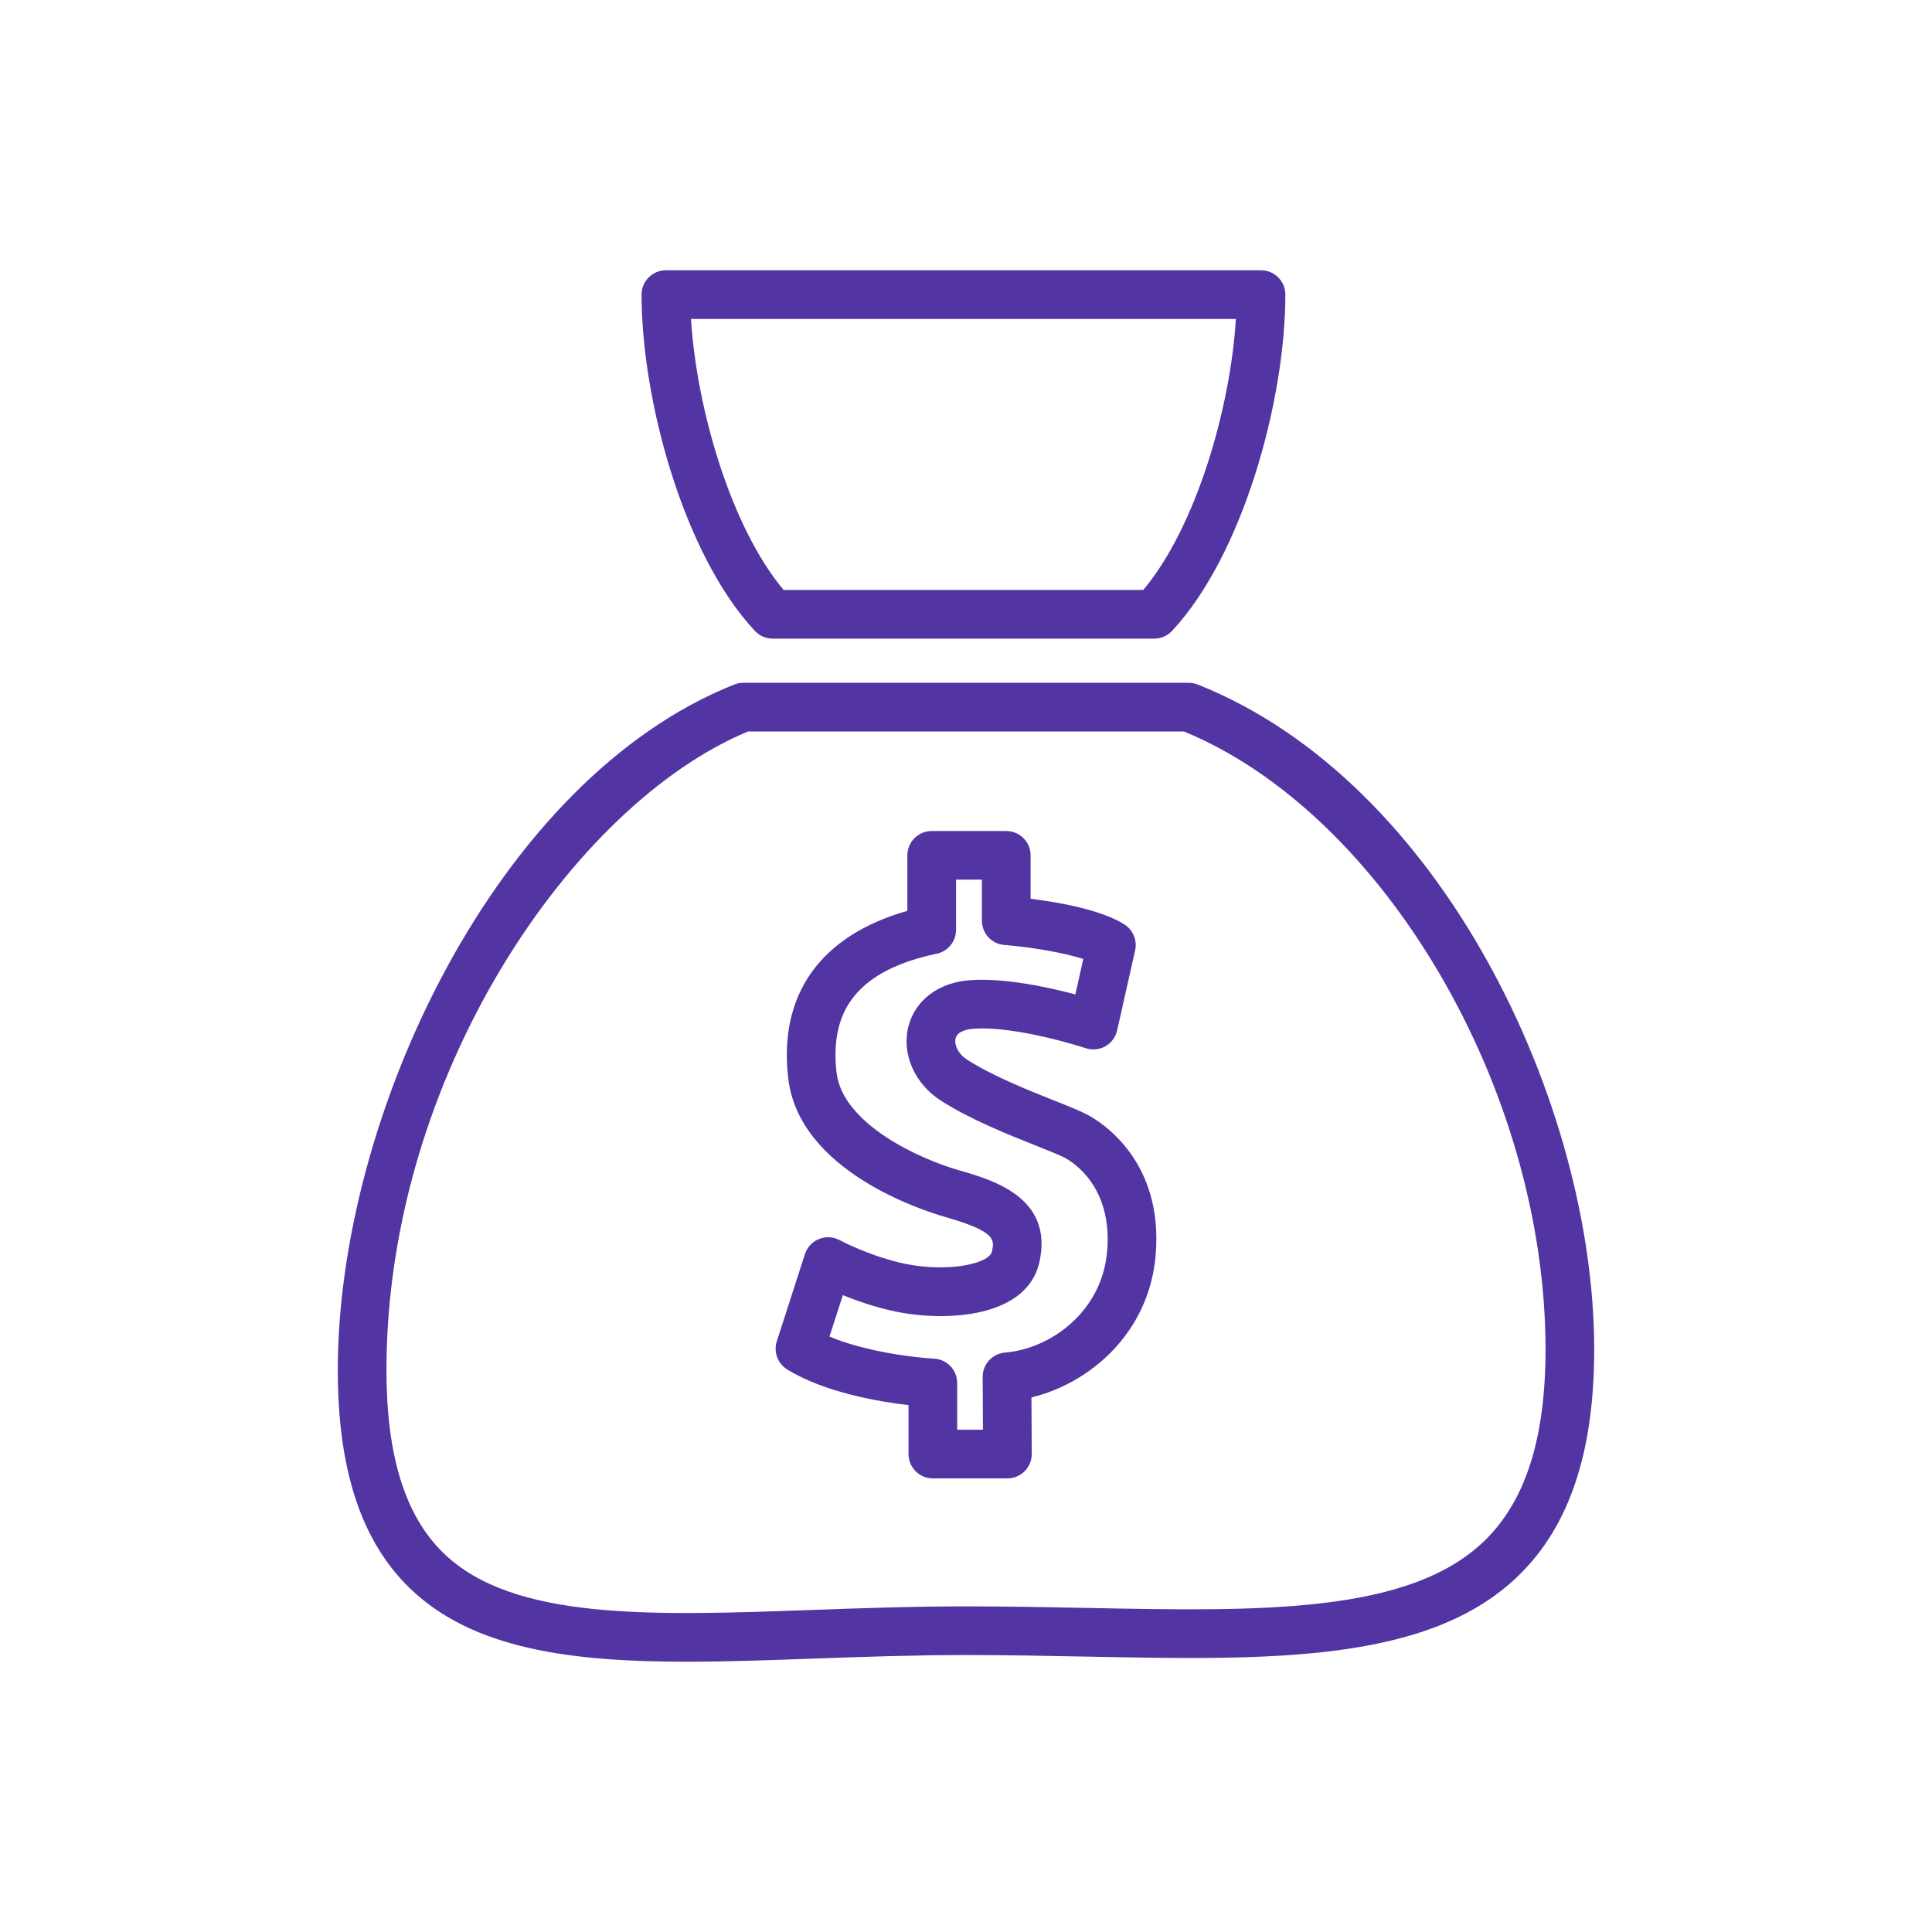
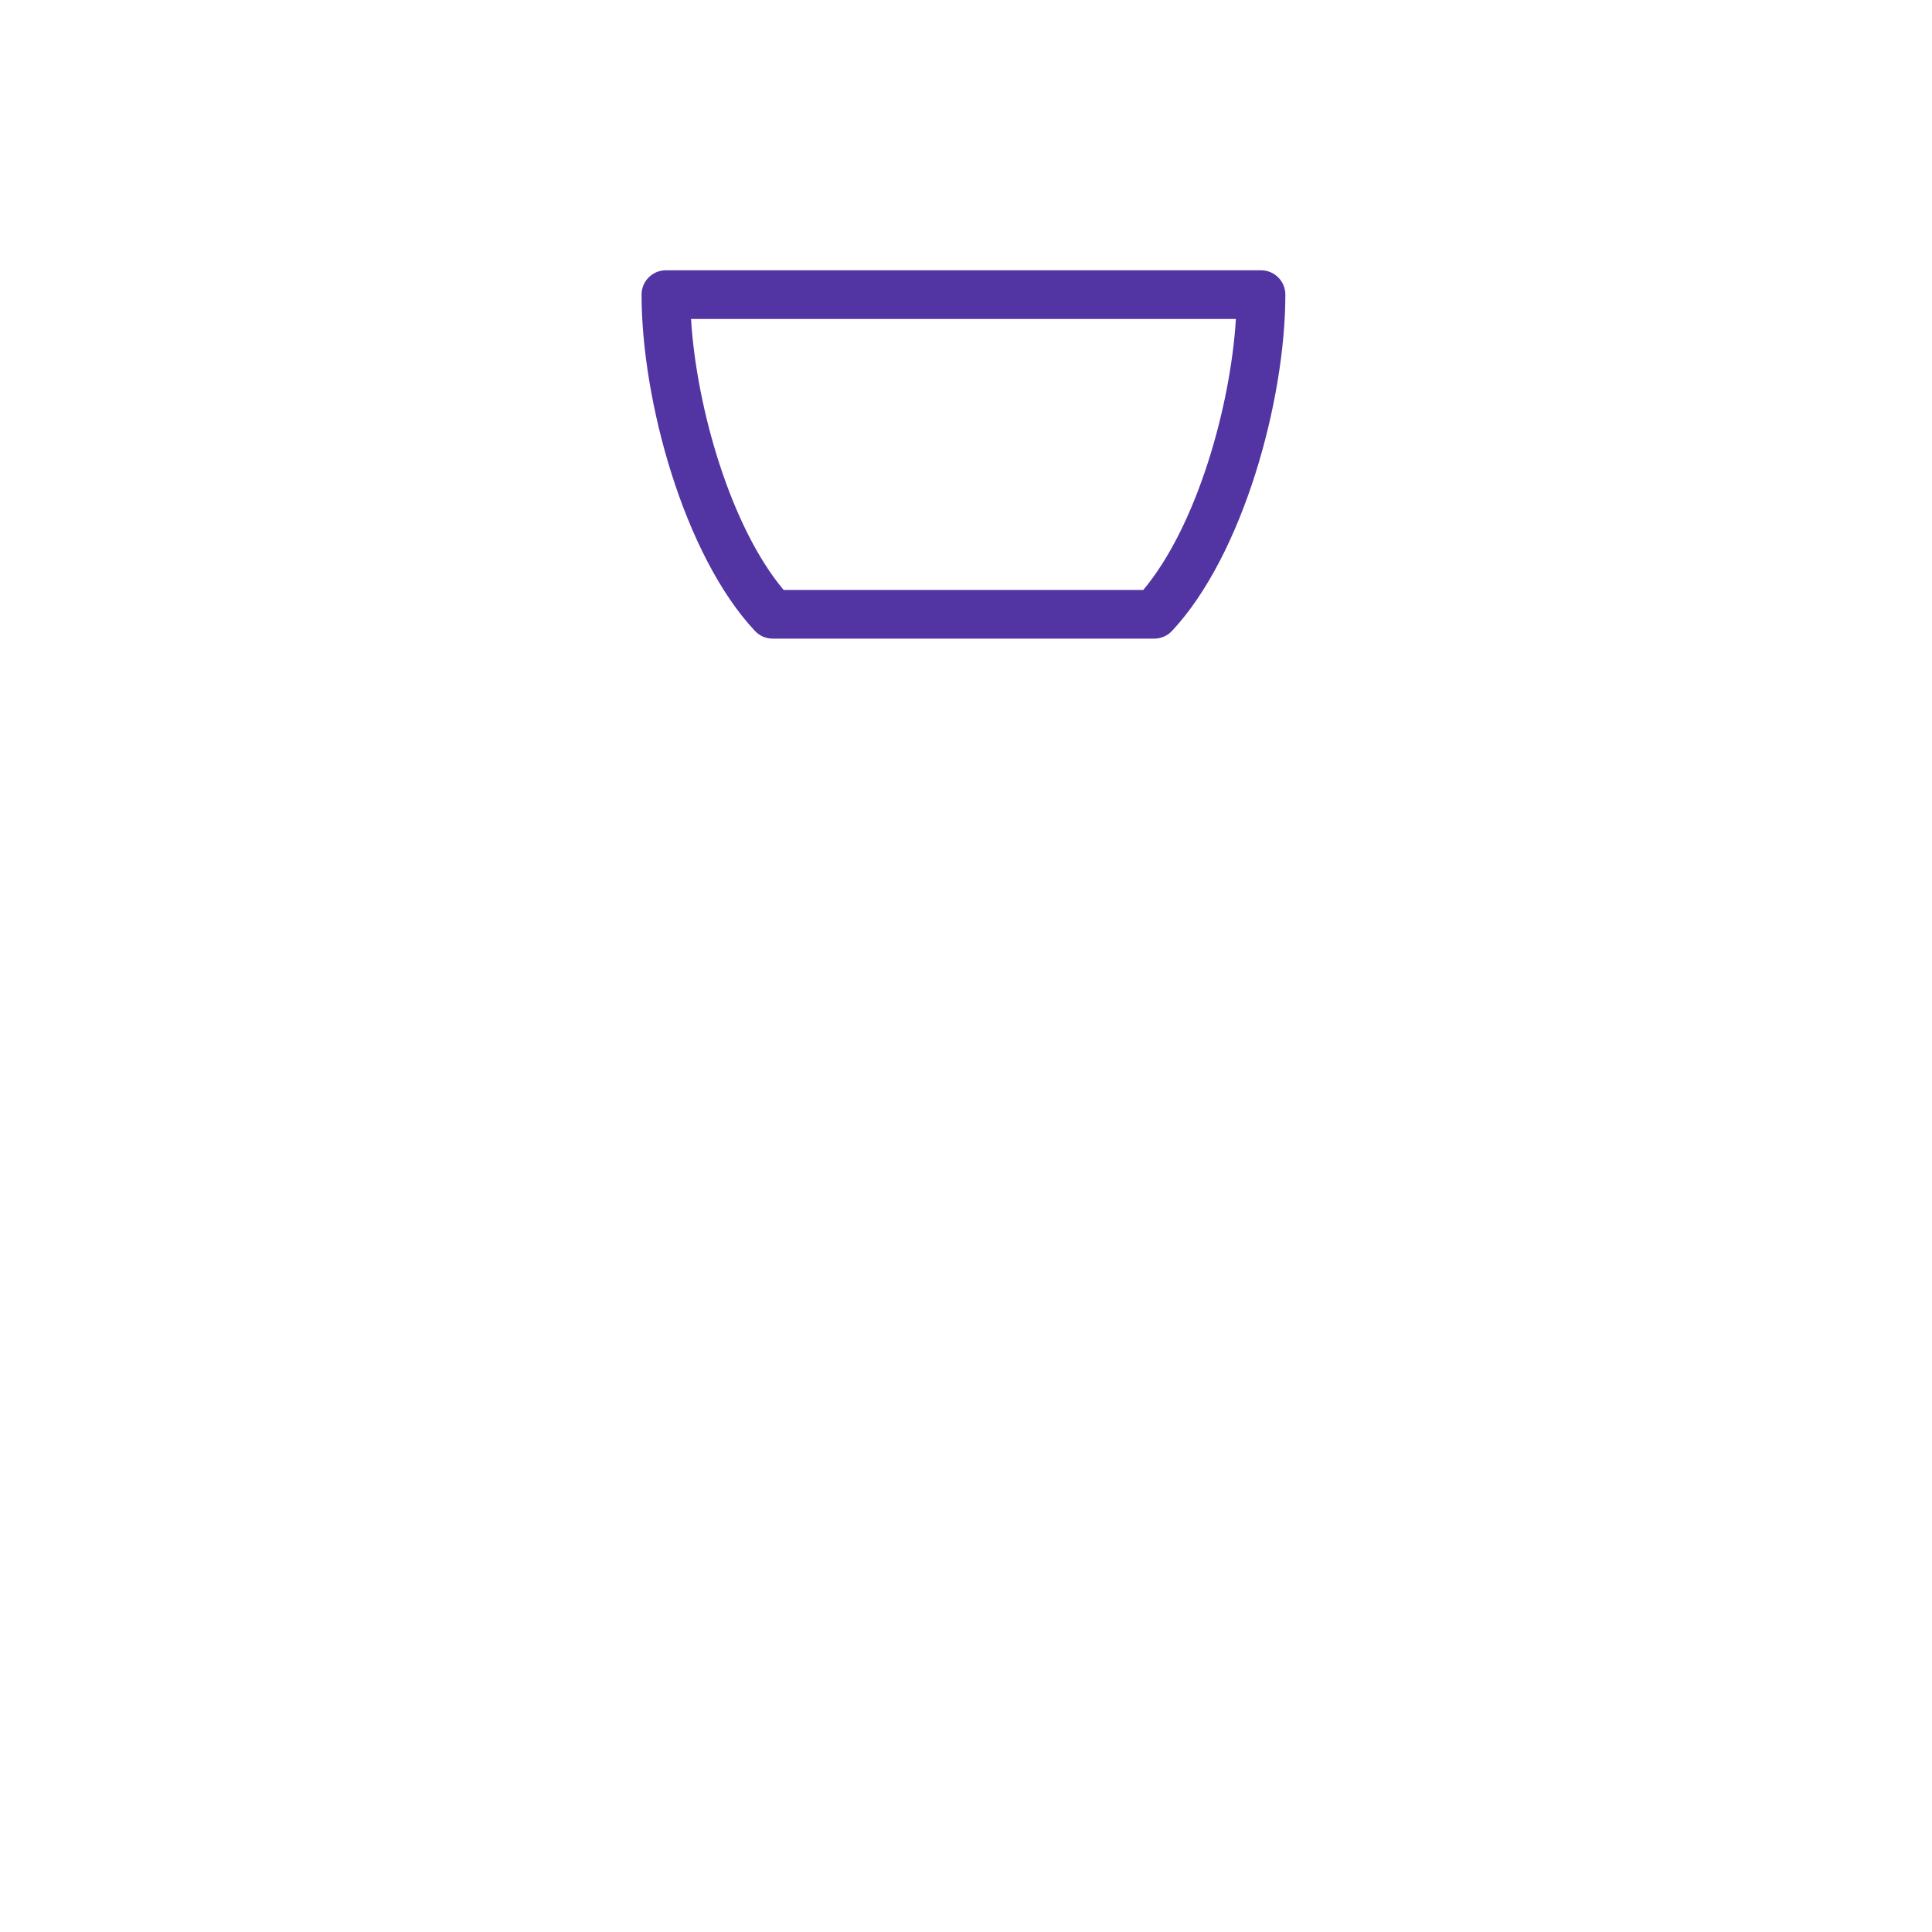
<svg xmlns="http://www.w3.org/2000/svg" id="_x24_" x="0px" y="0px" width="600px" height="600px" viewBox="0 0 600 600" xml:space="preserve">
  <g id="XMLID_3625_">
-     <path id="XMLID_3924_" fill="#5234A3" d="M104.904,425.465c0,31.086,7.335,53.27,22.433,67.834  c19.512,18.824,49.827,22.764,85.902,22.764c12.492,0,25.68-0.475,39.338-0.967c15.282-0.545,31.081-1.109,47.431-1.109  c12.688,0,25.111,0.244,37.125,0.482c57.222,1.133,106.652,2.107,134.661-25.348c15.68-15.379,23.301-38.293,23.301-70.047  c0-75.785-47.08-176.281-123.143-206.492c-0.889-0.353-1.837-0.537-2.79-0.537H230.842c-0.958,0-1.907,0.184-2.791,0.537  C154.389,241.845,104.904,346.283,104.904,425.465z M232.319,227.163h135.37c62.041,25.563,112.29,111.251,112.29,191.911  c0,27.488-6.138,46.867-18.771,59.252c-23.467,23.01-69.962,22.1-123.775,21.027c-12.09-0.234-24.59-0.482-37.424-0.482  c-16.619,0-32.56,0.568-47.969,1.119c-49.66,1.77-92.558,3.318-114.206-17.566c-11.988-11.566-17.815-30.197-17.815-56.959  C120.019,334.258,177.831,249.787,232.319,227.163z" />
    <path id="XMLID_3921_" fill="#5234A3" d="M239.97,198.335h118.482c2.094,0,4.089-0.865,5.52-2.395  c22.036-23.55,35.207-71.598,35.207-104.445c0-4.173-3.384-7.557-7.558-7.557h-184.82c-4.175,0-7.558,3.384-7.558,7.557  c0,32.852,13.167,80.901,35.211,104.451C235.882,197.469,237.882,198.335,239.97,198.335z M383.821,99.054  c-1.709,27.71-12.334,64.573-28.77,84.167H243.367c-16.432-19.59-27.061-56.457-28.765-84.167H383.821z" />
-     <path id="XMLID_3918_" fill="#5234A3" d="M244.461,425.285c11.467,7.098,28.227,9.98,37.689,11.1v15.188  c0,4.174,3.384,7.559,7.558,7.559h23.15c2.01,0,3.94-0.803,5.358-2.23c1.418-1.422,2.213-3.357,2.2-5.365l-0.09-17.551  c18.141-4.393,36.292-19.883,38.526-43.684l0,0c2.795-29.834-17.066-41.949-21.078-44.076c-2.401-1.27-5.99-2.7-10.531-4.503  c-7.985-3.183-18.913-7.536-26.816-12.587c-3.021-1.927-4.123-4.801-3.654-6.652c0.59-2.314,3.744-2.874,5.572-3.003  c13.581-0.948,34.621,5.973,34.831,6.041c2.024,0.676,4.246,0.462,6.104-0.589s3.192-2.841,3.657-4.922l5.589-24.873  c0.696-3.106-0.62-6.308-3.303-8.023c-7.229-4.626-20.66-6.94-29.162-7.998v-13.483c0-4.173-3.385-7.555-7.562-7.555h-23.152  c-4.174,0-7.557,3.382-7.557,7.555v17.239c-26.971,7.664-40.065,25.958-36.993,52.041c3.37,28.656,41.316,40.9,48.887,43.072  c15.756,4.502,15.167,7.109,14.354,10.719c-0.88,3.893-14.029,6.438-26.787,3.814c-10.804-2.221-20.399-7.33-20.489-7.377  c-1.969-1.064-4.319-1.201-6.404-0.363c-2.085,0.836-3.687,2.553-4.379,4.689l-8.732,27.07  C240.179,419.844,241.509,423.453,244.461,425.285z M261.755,402.207c4.4,1.799,10.202,3.832,16.448,5.117  c15.794,3.252,40.705,1.869,44.577-15.293c4.545-20.152-14.638-25.639-24.942-28.586c-12.334-3.525-36.156-14.396-38.027-30.303  c-2.38-20.217,7.508-31.961,31.107-36.963c3.49-0.735,5.988-3.825,5.988-7.391v-15.598h8.04v12.746  c0,3.945,3.034,7.227,6.965,7.534c7.074,0.555,17.76,2.159,24.519,4.357l-2.474,11.002c-8.417-2.244-21.912-5.175-32.662-4.428  c-9.745,0.68-17.088,6.178-19.169,14.355c-2.179,8.559,1.905,17.85,10.164,23.117c9.112,5.818,20.817,10.484,29.362,13.885  c3.794,1.514,7.374,2.939,9.048,3.818c2.521,1.342,15.005,9.037,13.108,29.309c-1.756,18.68-17.64,29.996-31.695,31.17  c-3.936,0.32-6.952,3.619-6.935,7.566l0.085,16.389h-7.997V429.49c0-4.025-3.148-7.34-7.164-7.549  c-5.807-0.305-21.306-2.104-32.499-6.865L261.755,402.207z" />
  </g>
</svg>